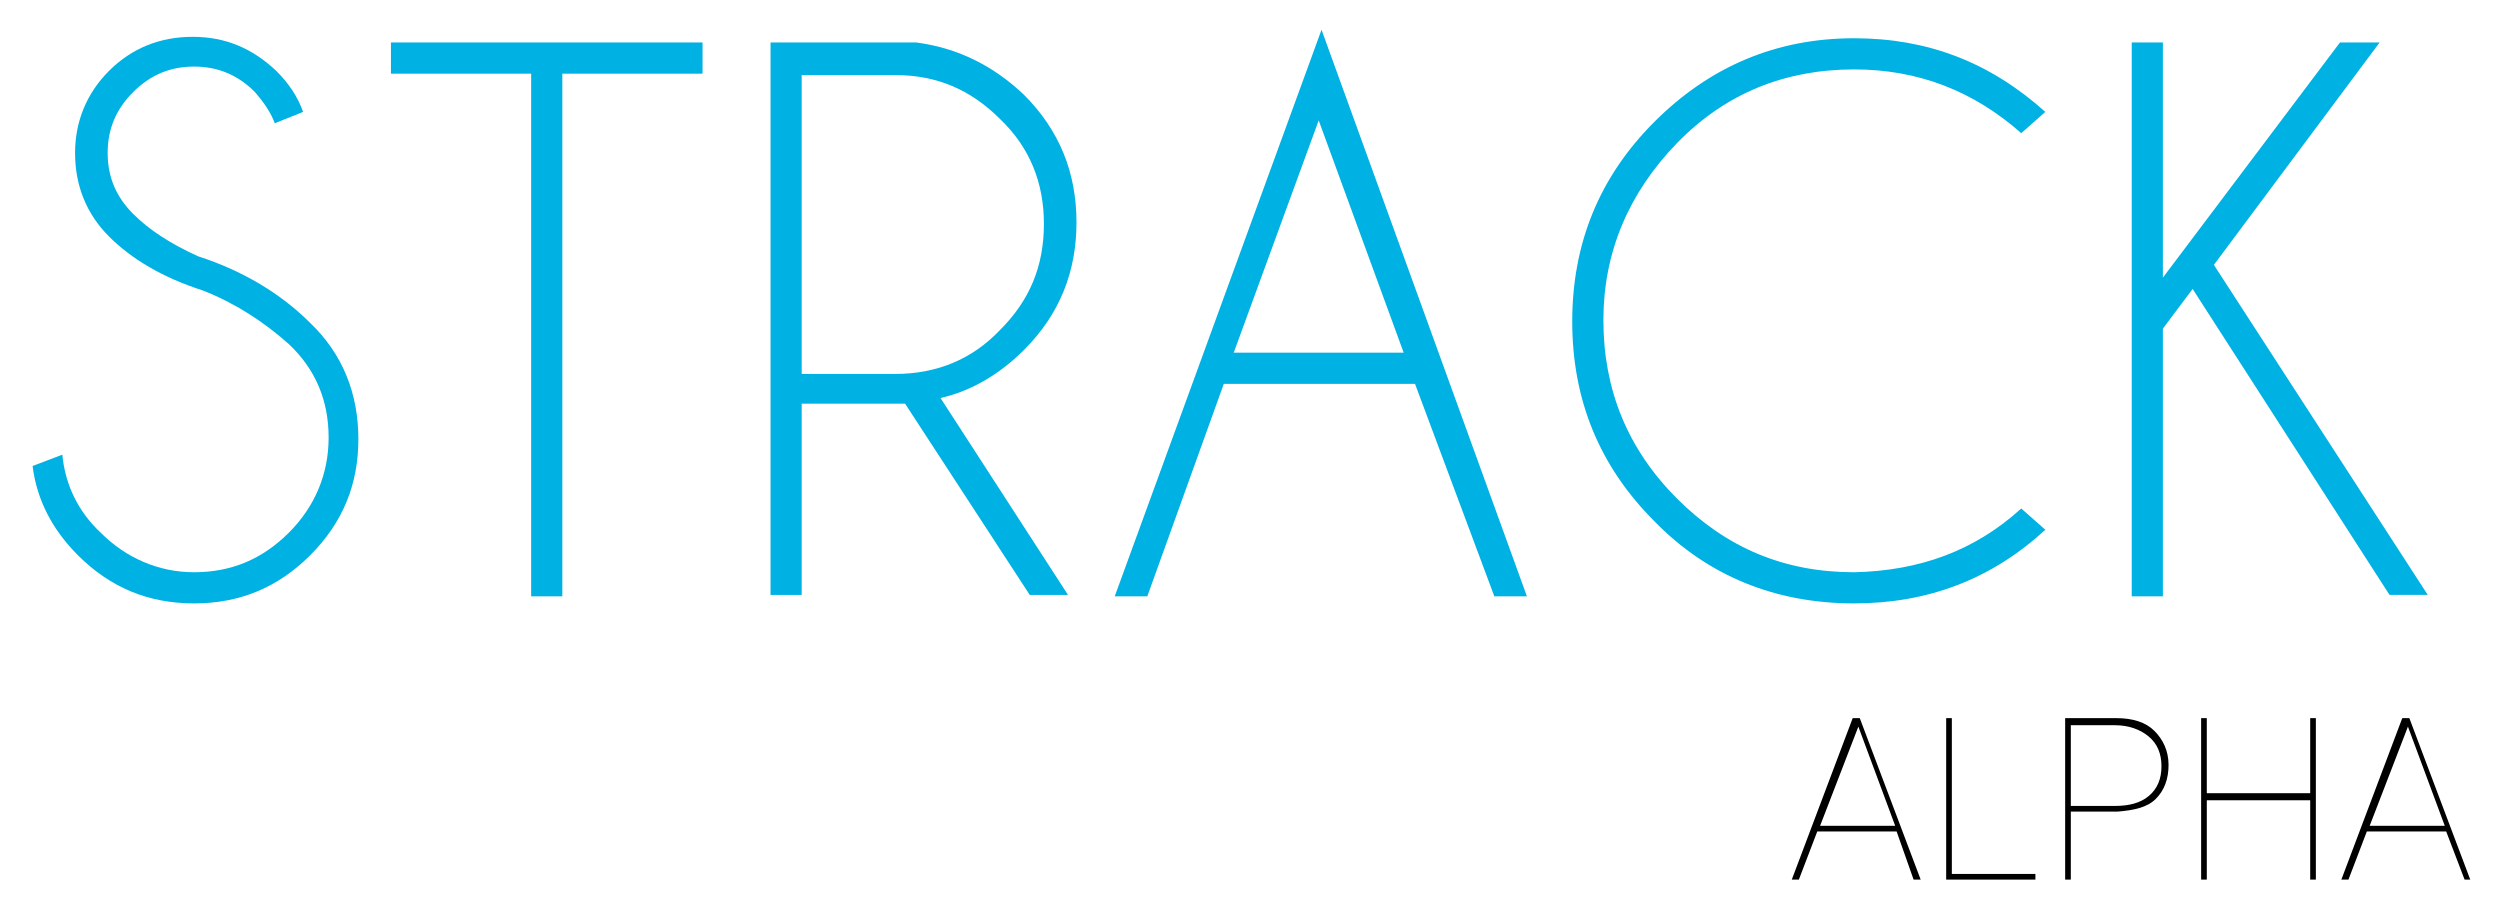
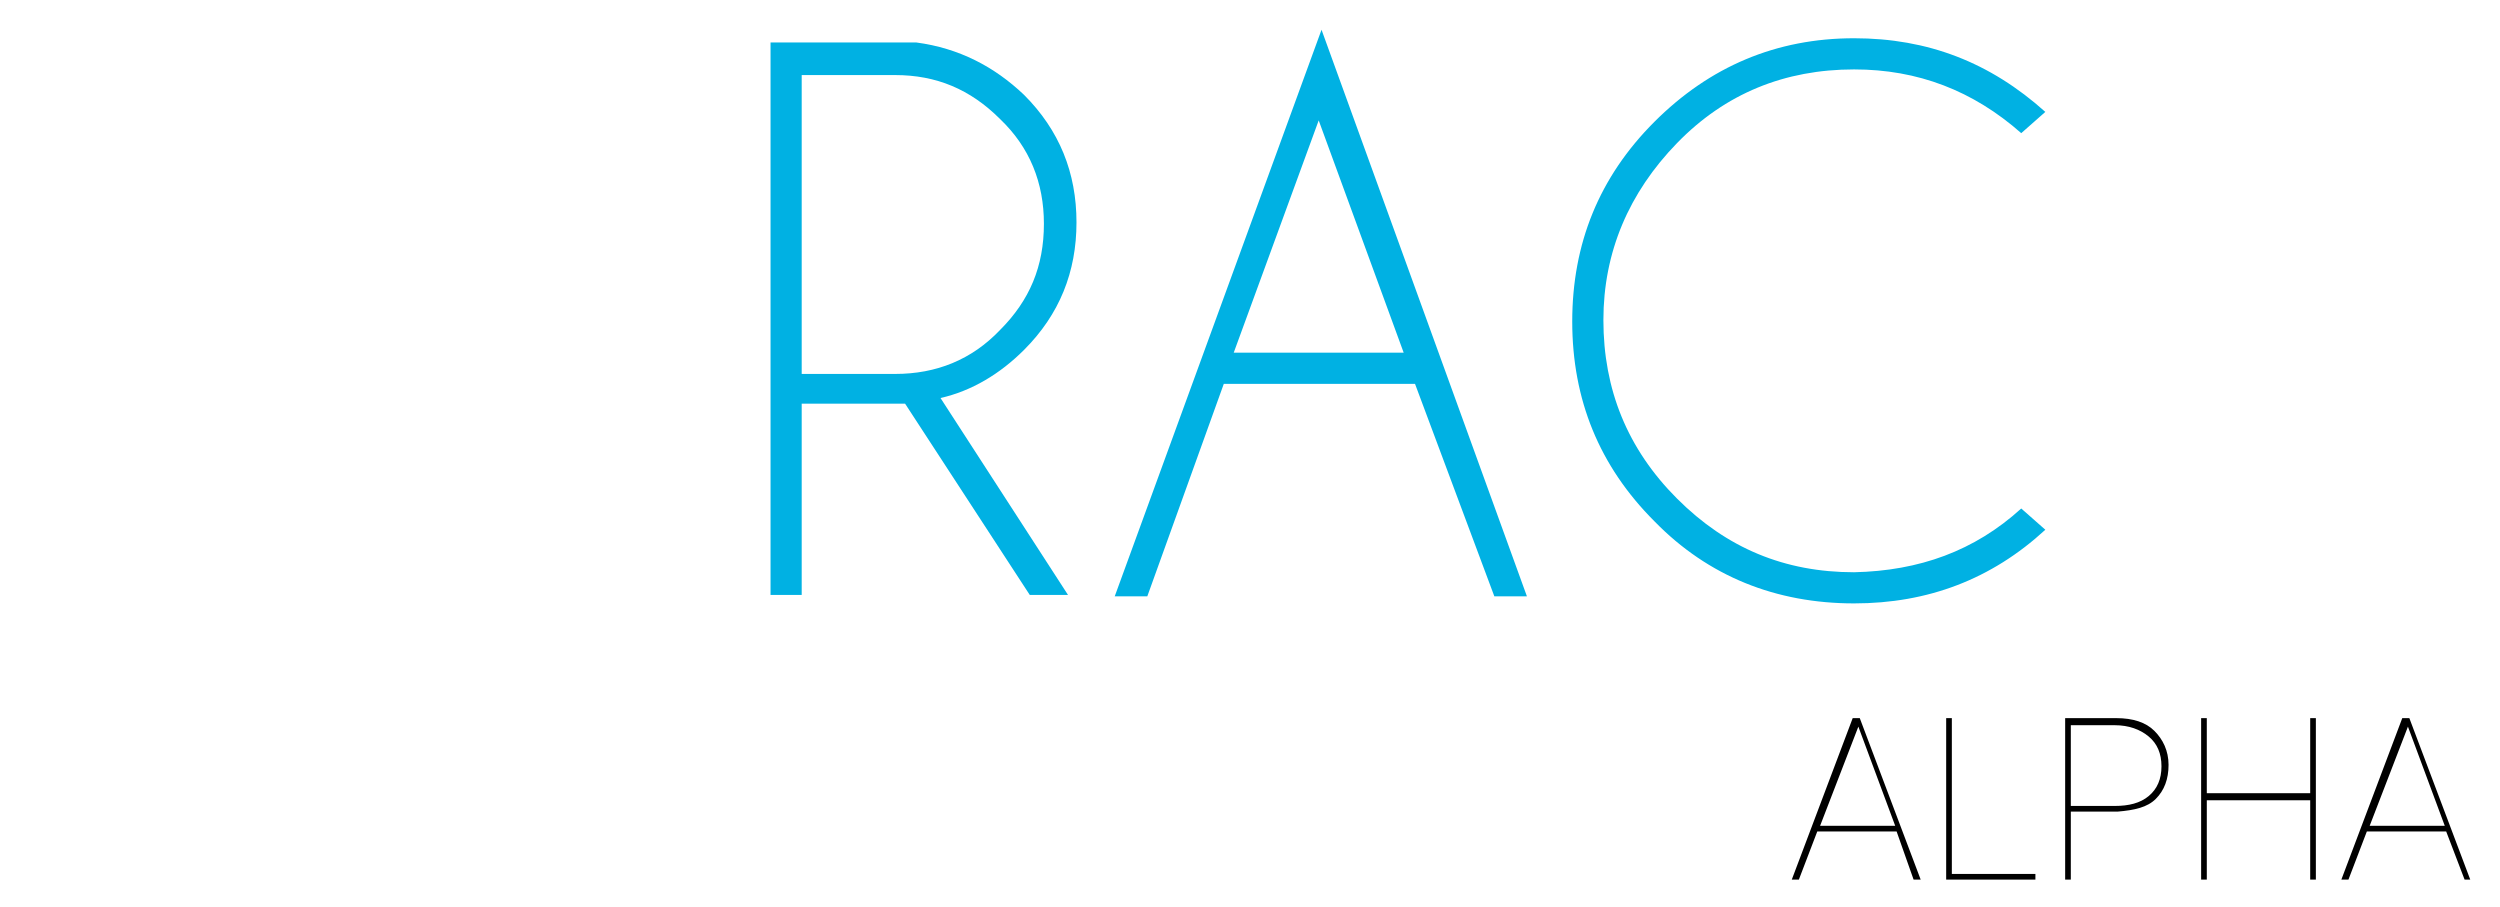
<svg xmlns="http://www.w3.org/2000/svg" version="1.1" id="Layer_1" x="0px" y="0px" viewBox="0 0 176.5 64" style="enable-background:new 0 0 176.5 64;" xml:space="preserve">
  <style type="text/css">
	.st0{enable-background:new    ;}
	.st1{fill:#00B1E3;}
</style>
  <g class="st0">
-     <path class="st1" d="M14.3,20.5c-2.8-0.9-5-2.2-6.6-3.8s-2.4-3.6-2.4-5.9c0-2.2,0.8-4.2,2.4-5.8c1.6-1.6,3.6-2.4,5.9-2.4   c2.3,0,4.2,0.8,5.9,2.4c0.9,0.9,1.5,1.8,1.9,2.9l-2,0.8c-0.3-0.8-0.8-1.5-1.4-2.2c-1.2-1.2-2.6-1.8-4.3-1.8c-1.7,0-3.1,0.6-4.3,1.8   c-1.2,1.2-1.8,2.6-1.8,4.3c0,1.7,0.6,3.1,1.8,4.3c1.1,1.1,2.6,2.1,4.6,3c3.1,1,5.8,2.6,7.9,4.7c2.3,2.2,3.4,5,3.4,8.2   c0,3.2-1.1,5.9-3.4,8.2c-2.3,2.3-5,3.4-8.2,3.4c-3.2,0-5.9-1.1-8.2-3.4c-1.8-1.8-2.9-3.9-3.2-6.3l2.1-0.8c0.2,2.1,1.1,4,2.7,5.5   c1.8,1.8,4.1,2.8,6.6,2.8c2.6,0,4.8-0.9,6.7-2.8c1.8-1.8,2.8-4.1,2.8-6.7c0-2.6-0.9-4.8-2.8-6.6C18.6,22.7,16.6,21.4,14.3,20.5z" />
-     <path class="st1" d="M39.7,5.2v36.9h-2.2V5.2h-9.9V3h22v2.2H39.7z" />
    <path class="st1" d="M63.9,28.5c-0.2,0-0.4,0-0.7,0h-6.6v13.5h-2.2V3h10.3c3,0.4,5.5,1.7,7.6,3.7c2.5,2.5,3.7,5.5,3.7,9   c0,3.5-1.2,6.5-3.7,9c-1.7,1.7-3.7,2.9-5.9,3.4l9,13.9h-2.7L63.9,28.5z M56.6,5.3v21.1h6.6c2.9,0,5.4-1,7.4-3.1   c2.1-2.1,3.1-4.5,3.1-7.5c0-2.9-1-5.4-3.1-7.4c-2.1-2.1-4.5-3.1-7.4-3.1H56.6z" />
    <path class="st1" d="M99.9,27.1H86.4l-5.4,15h-2.3l14.6-40l14.5,40h-2.3L99.9,27.1z M99.1,24.9l-6-16.4l-6,16.4H99.1z" />
    <path class="st1" d="M142.7,35.9l1.7,1.5c-3.8,3.5-8.3,5.2-13.5,5.2c-5.5,0-10.3-1.9-14.1-5.8c-3.9-3.9-5.8-8.6-5.8-14.1   c0-5.5,1.9-10.2,5.8-14.1c3.9-3.9,8.6-5.9,14.1-5.9c5.2,0,9.6,1.7,13.5,5.2l-1.7,1.5c-3.4-3-7.3-4.5-11.8-4.5   c-4.9,0-9.1,1.7-12.5,5.2s-5.2,7.7-5.2,12.5c0,4.9,1.7,9.1,5.2,12.6s7.6,5.2,12.5,5.2C135.5,40.3,139.4,38.9,142.7,35.9z" />
-     <path class="st1" d="M152.7,23.2v18.9h-2.2V3h2.2v16.6L165.2,3h2.8l-11.7,15.7l15.1,23.3h-2.7l-13.9-21.6L152.7,23.2z" />
  </g>
  <g class="st0">
    <path d="M133.9,58.7h-5.6l-1.3,3.4h-0.5l4.3-11.4h0.5l4.3,11.4h-0.5L133.9,58.7z M128.5,58.3h5.3l-2.6-7L128.5,58.3z" />
    <path d="M137.9,61.7h5.8v0.4h-6.3V50.7h0.4V61.7z" />
    <path d="M146.2,57.3v4.8h-0.4V50.7h3.6c1.2,0,2.1,0.3,2.7,0.9s1,1.4,1,2.4c0,1-0.3,1.8-0.9,2.4s-1.5,0.8-2.7,0.9H146.2z    M146.2,56.9h3.1c1,0,1.8-0.2,2.4-0.7s0.9-1.2,0.9-2.1c0-0.9-0.3-1.6-0.9-2.1s-1.4-0.8-2.4-0.8h-3.1V56.9z" />
    <path d="M163.5,62.1h-0.4v-5.6h-7.3v5.6h-0.4V50.7h0.4V56h7.3v-5.3h0.4V62.1z" />
    <path d="M172.7,58.7h-5.6l-1.3,3.4h-0.5l4.3-11.4h0.5l4.3,11.4H174L172.7,58.7z M167.3,58.3h5.3l-2.6-7L167.3,58.3z" />
  </g>
</svg>